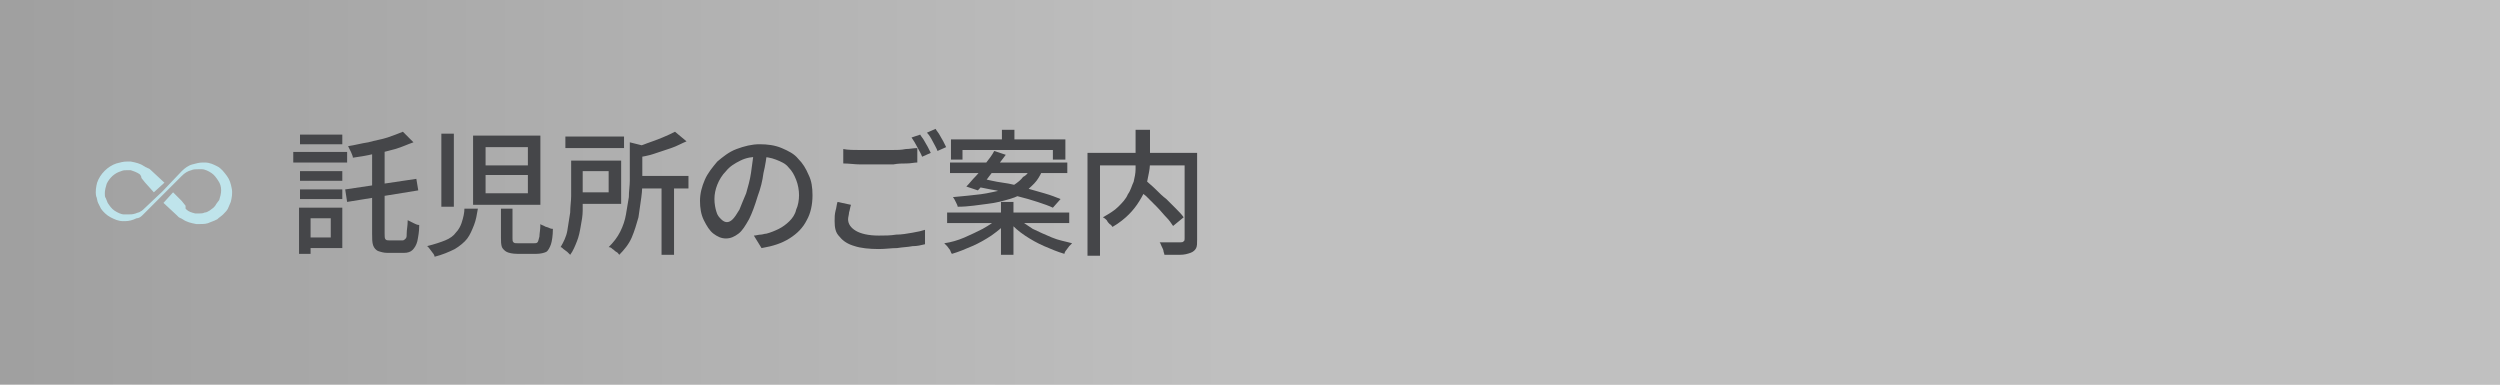
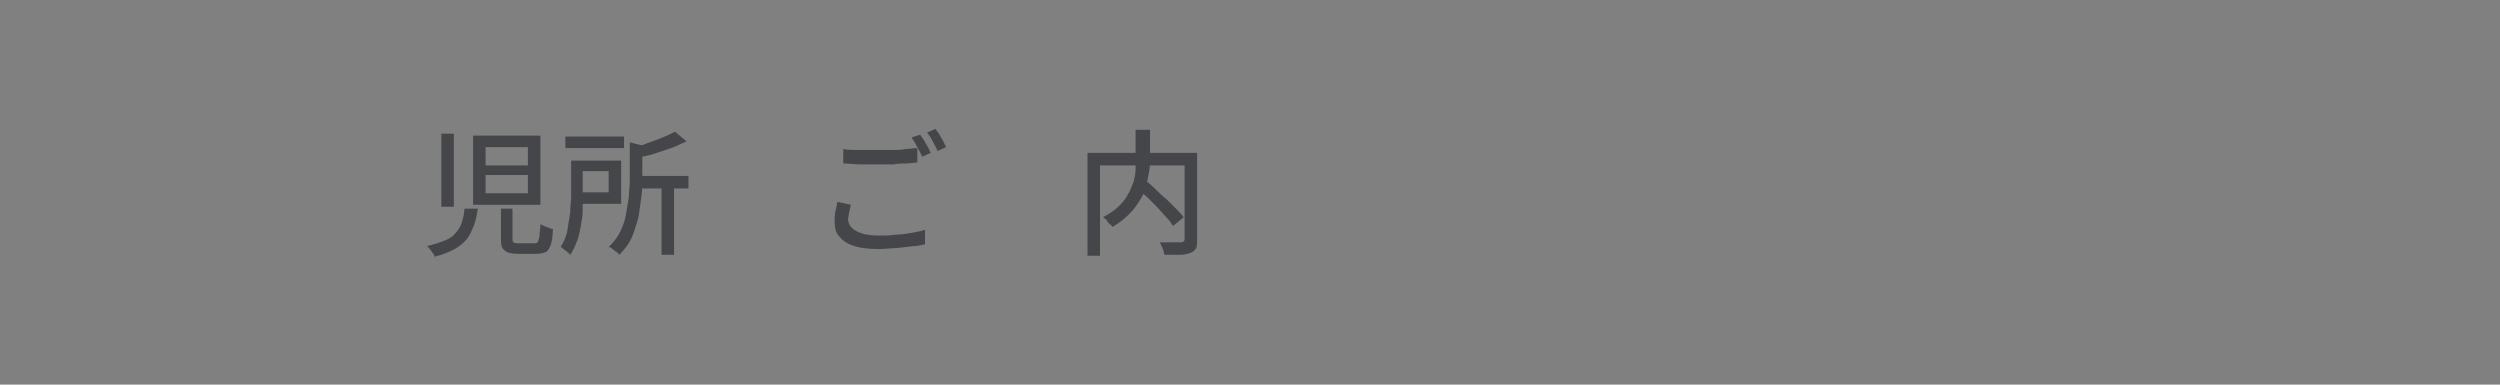
<svg xmlns="http://www.w3.org/2000/svg" version="1.1" id="レイヤー_1" x="0px" y="0px" viewBox="0 0 260 40" style="enable-background:new 0 0 260 40;" xml:space="preserve">
  <rect x="0" y="0" width="260" height="40" fill="#808080" stroke="none" />
  <style type="text/css">
	.st0{opacity:0.5;fill:url(#SVGID_1_);}
	.st1{fill:#BFE4EB;}
	.st2{fill:none;}
	.st3{fill:#454649;}
</style>
  <g>
    <linearGradient id="SVGID_1_" gradientUnits="userSpaceOnUse" x1="0" y1="20" x2="260" y2="20">
      <stop offset="0" style="stop-color:#FFFFFF;stop-opacity:0.5" />
      <stop offset="0.5" style="stop-color:#FFFFFF" />
    </linearGradient>
-     <rect class="st0" width="260" height="40" />
    <g>
-       <path class="st1" d="M20.8,23.3c-0.1,0-0.2,0-0.4,0c-0.5-0.1-1-0.2-1.4-0.5c-0.1,0-0.1-0.1-0.2-0.1l-0.2-0.1c0,0-0.2-0.2-0.2-0.2    L17,21.1l1-1.1l0.9,0.9l0.4,0.5l0,0.2l0,0l0,0.1l0,0l0,0.1l0-0.1l0.1,0.1c0.2,0.2,0.5,0.3,0.9,0.4c0.1,0,0.3,0,0.4,0    c0.2,0,0.4,0,0.6-0.1c0.2,0,0.3-0.1,0.5-0.2c0.1-0.1,0.3-0.2,0.4-0.3c0.1-0.1,0.2-0.2,0.3-0.4c0.1-0.1,0.2-0.3,0.3-0.4    c0.1-0.3,0.2-0.7,0.2-1c0-0.4-0.1-0.7-0.3-1c-0.2-0.3-0.4-0.6-0.7-0.8c-0.3-0.2-0.7-0.4-1-0.4c-0.1,0-0.3,0-0.4,0    c-0.2,0-0.5,0-0.7,0.1c-0.4,0.1-0.7,0.3-1,0.6l-2.1,2.1L15.2,22c-0.1,0.1-0.2,0.2-0.2,0.2l-0.2,0.2c-0.2,0.2-0.4,0.3-0.6,0.3    C13.8,22.9,13.4,23,13,23c-0.1,0-0.1,0-0.2,0c-0.5,0-0.9-0.2-1.3-0.4c-0.4-0.2-0.8-0.6-1-0.9c-0.1-0.2-0.2-0.4-0.3-0.6    c-0.1-0.2-0.1-0.5-0.2-0.7c-0.1-0.5,0-1,0.1-1.4c0.3-0.9,1.1-1.7,2-2c0.4-0.1,0.7-0.2,1.1-0.2c0.1,0,0.2,0,0.4,0    c0.5,0.1,1,0.2,1.4,0.5c0.1,0,0.1,0.1,0.2,0.1l0.2,0.1c0.1,0,0.3,0.2,0.3,0.2l1.4,1.3L16,20L15.1,19l-0.4-0.5l0-0.1l0,0l-0.1-0.2    l0,0l0-0.1l0,0.1l-0.1-0.1c-0.3-0.2-0.6-0.3-0.9-0.4c-0.1,0-0.3,0-0.4,0c-0.2,0-0.4,0-0.6,0.1c-0.7,0.2-1.2,0.7-1.5,1.3    c-0.1,0.3-0.2,0.7-0.2,1c0,0.2,0,0.4,0.1,0.5c0.1,0.2,0.1,0.3,0.2,0.5c0.2,0.3,0.4,0.6,0.7,0.8c0.3,0.2,0.7,0.4,1,0.4    c0.1,0,0.2,0,0.4,0c0.3,0,0.5,0,0.8-0.1c0.2-0.1,0.4-0.1,0.5-0.2c0.2-0.1,0.3-0.2,0.5-0.4l1.8-1.7l2-2.1c0.3-0.3,0.7-0.6,1.1-0.7    c0.4-0.1,0.7-0.2,1.1-0.2c0.1,0,0.2,0,0.2,0c0.5,0,0.9,0.2,1.3,0.4c0.4,0.2,0.7,0.6,1,1c0.3,0.4,0.4,0.8,0.5,1.3    c0.1,0.5,0,1-0.1,1.4c-0.1,0.2-0.2,0.5-0.3,0.7c-0.1,0.2-0.3,0.4-0.5,0.6c-0.2,0.2-0.4,0.3-0.6,0.5c-0.2,0.1-0.4,0.2-0.7,0.3    C21.5,23.3,21.2,23.3,20.8,23.3L20.8,23.3z" />
      <rect x="10" y="13" class="st2" width="14" height="14" />
    </g>
  </g>
  <g>
    <g>
-       <path class="st3" d="M30.5,15.8h5.6v1.1h-5.6V15.8z M31.1,21.6h1.2v4.8h-1.2V21.6z M31.2,17.8h4.4v1h-4.4V17.8z M31.2,19.7h4.4v1    h-4.4V19.7z M31.2,14h4.4v1h-4.4V14z M31.8,21.6h3.8v4.2h-3.8v-1.1h2.6v-2h-2.6V21.6z M35.9,19.7l7.4-1.1l0.2,1.2L36.1,21    L35.9,19.7z M41.9,13.7l1.1,1.1c-0.6,0.2-1.2,0.5-1.9,0.7s-1.5,0.4-2.2,0.5c-0.8,0.2-1.5,0.3-2.2,0.4c0-0.2-0.1-0.3-0.2-0.6    c-0.1-0.2-0.2-0.4-0.3-0.6c0.7-0.1,1.4-0.3,2.1-0.4c0.7-0.2,1.4-0.3,2-0.5C40.9,14.1,41.4,13.9,41.9,13.7z M38.7,15.1H40v9.2    c0,0.3,0,0.5,0.1,0.6c0.1,0.1,0.2,0.1,0.4,0.1c0,0,0.1,0,0.3,0s0.3,0,0.4,0s0.3,0,0.4,0c0.1,0,0.2,0,0.3,0c0.1,0,0.2-0.1,0.3-0.2    s0.1-0.3,0.1-0.6s0.1-0.7,0.1-1.3c0.2,0.1,0.4,0.2,0.6,0.3s0.4,0.2,0.6,0.2c0,0.7-0.1,1.2-0.2,1.7c-0.1,0.4-0.3,0.7-0.5,0.9    c-0.2,0.2-0.5,0.3-0.9,0.3c-0.1,0-0.2,0-0.4,0s-0.3,0-0.5,0c-0.2,0-0.4,0-0.5,0s-0.3,0-0.3,0c-0.4,0-0.7-0.1-1-0.2    c-0.2-0.1-0.4-0.3-0.5-0.6c-0.1-0.3-0.1-0.7-0.1-1.2V15.1z" />
      <path class="st3" d="M48.3,21.7h1.4c-0.1,0.6-0.2,1.2-0.4,1.7c-0.2,0.5-0.4,1-0.7,1.4c-0.3,0.4-0.8,0.8-1.3,1.1    c-0.6,0.3-1.3,0.6-2.1,0.8c0-0.1-0.1-0.3-0.2-0.4s-0.2-0.3-0.3-0.4c-0.1-0.1-0.2-0.3-0.3-0.3c0.8-0.2,1.4-0.4,1.9-0.6    c0.5-0.2,0.9-0.5,1.1-0.8c0.3-0.3,0.5-0.7,0.6-1C48.2,22.6,48.3,22.1,48.3,21.7z M45.9,13.9h1.3v7.6h-1.3V13.9z M49.2,14.1h7v7.2    h-7V14.1z M50.5,15.3v1.9h4.4v-1.9H50.5z M50.5,18.2v1.9h4.4v-1.9H50.5z M52,21.7h1.3v3.1c0,0.2,0,0.3,0.1,0.4    c0.1,0.1,0.2,0.1,0.5,0.1c0.1,0,0.2,0,0.3,0c0.1,0,0.3,0,0.5,0s0.3,0,0.5,0c0.2,0,0.3,0,0.3,0c0.2,0,0.3,0,0.4-0.1    s0.1-0.3,0.2-0.6c0-0.3,0.1-0.7,0.1-1.3c0.1,0.1,0.2,0.1,0.4,0.2c0.1,0.1,0.3,0.1,0.5,0.2c0.2,0.1,0.3,0.1,0.4,0.1    c0,0.7-0.1,1.3-0.2,1.6s-0.3,0.7-0.5,0.8c-0.2,0.1-0.6,0.2-1,0.2c-0.1,0-0.2,0-0.4,0c-0.2,0-0.4,0-0.6,0s-0.4,0-0.6,0    s-0.3,0-0.4,0c-0.5,0-0.9-0.1-1.1-0.2s-0.4-0.3-0.5-0.5c-0.1-0.3-0.1-0.6-0.1-1V21.7z" />
      <path class="st3" d="M59.3,16.7h1.3v3.7c0,0.4,0,0.9,0,1.5c0,0.5-0.1,1.1-0.2,1.6c-0.1,0.6-0.2,1.1-0.4,1.6    c-0.2,0.5-0.4,1-0.7,1.4c-0.1-0.1-0.2-0.2-0.3-0.3c-0.1-0.1-0.3-0.2-0.4-0.3c-0.1-0.1-0.2-0.2-0.3-0.2c0.3-0.5,0.6-1.1,0.7-1.7    c0.1-0.6,0.2-1.2,0.3-1.9c0-0.6,0.1-1.2,0.1-1.7V16.7z M58.8,14.2h6.1v1.2h-6.1V14.2z M60,16.7h4.6v4.5H60v-1.2h3.3v-2.2H60V16.7z     M65.5,14.8l1.6,0.4c0,0.1-0.1,0.2-0.3,0.2v3.2c0,0.6,0,1.2-0.1,1.9c-0.1,0.7-0.2,1.4-0.3,2.1c-0.2,0.7-0.4,1.4-0.7,2.1    c-0.3,0.7-0.8,1.3-1.3,1.8c-0.1-0.1-0.1-0.2-0.3-0.3s-0.2-0.2-0.4-0.3c-0.1-0.1-0.2-0.2-0.4-0.2c0.5-0.5,0.9-1,1.2-1.6    c0.3-0.6,0.5-1.2,0.6-1.8s0.2-1.2,0.3-1.8c0-0.6,0.1-1.2,0.1-1.7V14.8z M70.2,13.7l1.2,1c-0.5,0.2-1,0.5-1.6,0.7    c-0.6,0.2-1.2,0.4-1.8,0.6c-0.6,0.2-1.2,0.3-1.8,0.4c0-0.1-0.1-0.3-0.2-0.5c-0.1-0.2-0.2-0.4-0.3-0.5c0.5-0.1,1.1-0.3,1.6-0.5    c0.6-0.2,1.1-0.4,1.6-0.6C69.4,14.1,69.8,13.9,70.2,13.7z M66,18.3h5.6v1.3H66V18.3z M68.8,19.1h1.3v7.4h-1.3V19.1z" />
-       <path class="st3" d="M79.8,15.7c-0.1,0.7-0.2,1.5-0.4,2.3c-0.1,0.8-0.3,1.6-0.6,2.4c-0.3,1-0.6,1.8-0.9,2.4    c-0.4,0.7-0.7,1.2-1.1,1.5s-0.8,0.5-1.3,0.5c-0.5,0-0.9-0.2-1.3-0.5s-0.7-0.8-1-1.4s-0.4-1.3-0.4-2c0-0.8,0.2-1.5,0.5-2.2    c0.3-0.7,0.8-1.3,1.3-1.9c0.6-0.5,1.2-1,2-1.3c0.8-0.3,1.6-0.5,2.4-0.5c0.8,0,1.6,0.1,2.3,0.4c0.7,0.3,1.3,0.6,1.7,1.1    c0.5,0.5,0.8,1,1.1,1.7c0.3,0.6,0.4,1.3,0.4,2.1c0,1-0.2,1.9-0.6,2.6c-0.4,0.8-1,1.4-1.8,1.9c-0.8,0.5-1.7,0.8-2.9,1l-0.8-1.3    c0.2,0,0.5-0.1,0.7-0.1c0.2,0,0.4-0.1,0.6-0.1c0.4-0.1,0.9-0.3,1.3-0.5c0.4-0.2,0.8-0.5,1.1-0.8c0.3-0.3,0.6-0.7,0.7-1.2    c0.2-0.4,0.3-1,0.3-1.5s-0.1-1.1-0.3-1.6c-0.2-0.5-0.4-0.9-0.8-1.3c-0.3-0.4-0.8-0.6-1.3-0.8c-0.5-0.2-1.1-0.3-1.7-0.3    c-0.8,0-1.4,0.1-2,0.4c-0.6,0.3-1.1,0.6-1.5,1.1c-0.4,0.4-0.7,0.9-0.9,1.4c-0.2,0.5-0.3,1-0.3,1.5c0,0.5,0.1,1,0.2,1.3    c0.1,0.4,0.3,0.6,0.5,0.8c0.2,0.2,0.4,0.3,0.6,0.3c0.2,0,0.4-0.1,0.6-0.3c0.2-0.2,0.4-0.5,0.7-1c0.2-0.5,0.4-1,0.7-1.7    c0.2-0.7,0.4-1.4,0.5-2.1c0.1-0.8,0.2-1.5,0.3-2.2L79.8,15.7z" />
      <path class="st3" d="M88.5,21.3c-0.1,0.3-0.1,0.5-0.2,0.8c0,0.2-0.1,0.5-0.1,0.7c0,0.5,0.3,0.9,0.8,1.2s1.3,0.5,2.4,0.5    c0.6,0,1.2,0,1.8-0.1c0.6,0,1.1-0.1,1.7-0.2s1-0.2,1.3-0.3l0,1.5c-0.4,0.1-0.8,0.2-1.3,0.2c-0.5,0.1-1,0.1-1.6,0.2    c-0.6,0-1.2,0.1-1.9,0.1c-1,0-1.9-0.1-2.5-0.3c-0.7-0.2-1.2-0.5-1.6-1c-0.4-0.4-0.5-0.9-0.5-1.6c0-0.4,0-0.7,0.1-1.1    c0.1-0.3,0.1-0.6,0.2-0.9L88.5,21.3z M87.7,15.5c0.5,0.1,1.1,0.1,1.7,0.1c0.6,0,1.3,0,2,0c0.4,0,0.9,0,1.4,0c0.5,0,0.9,0,1.4-0.1    c0.4,0,0.8-0.1,1.2-0.1v1.5c-0.3,0-0.7,0.1-1.1,0.1c-0.4,0-0.9,0-1.4,0.1c-0.5,0-0.9,0-1.4,0c-0.7,0-1.4,0-2,0    c-0.6,0-1.2-0.1-1.8-0.1V15.5z M95.7,14c0.1,0.2,0.3,0.4,0.4,0.6c0.1,0.2,0.3,0.5,0.4,0.7s0.2,0.4,0.3,0.6l-0.9,0.4    c-0.1-0.3-0.3-0.6-0.5-1c-0.2-0.4-0.4-0.7-0.6-1L95.7,14z M97.3,13.4c0.1,0.2,0.3,0.4,0.4,0.6c0.1,0.2,0.3,0.5,0.4,0.7    s0.2,0.4,0.3,0.6l-0.9,0.4c-0.1-0.3-0.3-0.6-0.5-1c-0.2-0.4-0.4-0.7-0.6-0.9L97.3,13.4z" />
-       <path class="st3" d="M103.7,22.7l1,0.4c-0.4,0.5-0.9,0.9-1.6,1.4c-0.6,0.4-1.3,0.8-2,1.1c-0.7,0.3-1.4,0.6-2.1,0.8    c-0.1-0.1-0.1-0.2-0.2-0.4c-0.1-0.1-0.2-0.3-0.3-0.4c-0.1-0.1-0.2-0.2-0.3-0.3c0.7-0.1,1.4-0.3,2.1-0.6c0.7-0.3,1.3-0.6,1.9-0.9    C102.9,23.4,103.4,23.1,103.7,22.7z M98.5,22.1h12.7v1.1H98.5V22.1z M98.8,16.9h12.2v1.1H98.8V16.9z M98.9,14.5h11.9v2.1h-1.3v-1    h-9.4v1h-1.2V14.5z M107.1,17.5h1.4c-0.2,0.5-0.4,0.9-0.7,1.3c-0.3,0.4-0.7,0.7-1.1,1.1c-0.4,0.3-1,0.6-1.7,0.8    c-0.7,0.2-1.4,0.4-2.3,0.5c-0.9,0.1-1.9,0.3-3.1,0.3c0-0.1-0.1-0.3-0.2-0.5c-0.1-0.2-0.2-0.4-0.3-0.5c1.1-0.1,2.1-0.2,2.9-0.3    c0.8-0.1,1.5-0.3,2.1-0.4c0.6-0.2,1.1-0.4,1.4-0.6s0.7-0.5,0.9-0.8C106.8,18.2,107,17.9,107.1,17.5z M103.4,15.7l1.2,0.4    c-0.3,0.4-0.6,0.8-1,1.3s-0.7,0.9-1,1.3s-0.6,0.8-0.9,1.1l-1.2-0.4c0.3-0.3,0.6-0.7,1-1.1s0.7-0.9,1-1.3    C102.9,16.5,103.2,16.1,103.4,15.7z M101.5,19.4l0.7-0.8c0.6,0.1,1.3,0.3,2.1,0.4s1.5,0.3,2.2,0.5c0.7,0.2,1.4,0.4,2.1,0.6    c0.7,0.2,1.2,0.4,1.7,0.6l-0.8,0.9c-0.4-0.2-1-0.4-1.6-0.6c-0.6-0.2-1.3-0.4-2.1-0.6c-0.7-0.2-1.5-0.4-2.2-0.6    C102.9,19.7,102.1,19.5,101.5,19.4z M104.1,21h1.3v5.5h-1.3V21z M104.2,13.5h1.3v1.7h-1.3V13.5z M105.9,22.7    c0.4,0.4,0.9,0.7,1.5,1.1c0.6,0.3,1.3,0.6,2,0.9c0.7,0.3,1.4,0.4,2.1,0.6c-0.1,0.1-0.2,0.2-0.3,0.3c-0.1,0.1-0.2,0.3-0.3,0.4    c-0.1,0.1-0.2,0.3-0.2,0.4c-0.7-0.2-1.4-0.5-2.1-0.8s-1.4-0.7-2-1.1c-0.6-0.4-1.2-0.9-1.6-1.4L105.9,22.7z" />
      <path class="st3" d="M113.1,15.9h10.7v1.3h-9.4v9.4h-1.3V15.9z M118.2,13.5h1.4v3c0,0.5,0,0.9-0.1,1.4c-0.1,0.5-0.2,1-0.3,1.5    c-0.1,0.5-0.4,1-0.7,1.5c-0.3,0.5-0.7,1-1.1,1.4s-1,0.9-1.7,1.3c-0.1-0.1-0.1-0.2-0.3-0.3c-0.1-0.1-0.2-0.2-0.3-0.4    c-0.1-0.1-0.2-0.2-0.4-0.3c0.7-0.4,1.2-0.7,1.6-1.1c0.4-0.4,0.8-0.8,1-1.3c0.3-0.4,0.4-0.9,0.6-1.3c0.1-0.4,0.2-0.9,0.2-1.3    s0-0.8,0-1.2V13.5z M118.1,19.4l1-0.7c0.3,0.3,0.7,0.6,1.1,1s0.7,0.7,1.1,1c0.4,0.4,0.7,0.7,1,1c0.3,0.3,0.6,0.6,0.8,0.9l-1.1,0.9    c-0.2-0.3-0.4-0.6-0.7-0.9c-0.3-0.3-0.6-0.7-1-1.1s-0.7-0.7-1.1-1.1C118.8,20.1,118.4,19.7,118.1,19.4z M123.2,15.9h1.3v9    c0,0.4,0,0.7-0.1,0.9s-0.3,0.4-0.6,0.5c-0.3,0.1-0.6,0.2-1.1,0.2c-0.4,0-1,0-1.6,0c0-0.1-0.1-0.3-0.1-0.4s-0.1-0.3-0.2-0.5    c-0.1-0.2-0.1-0.3-0.2-0.4c0.3,0,0.6,0,0.9,0s0.6,0,0.8,0c0.2,0,0.4,0,0.5,0c0.1,0,0.2,0,0.3-0.1s0.1-0.1,0.1-0.3V15.9z" />
    </g>
  </g>
  <g>
</g>
  <g>
</g>
  <g>
</g>
  <g>
</g>
  <g>
</g>
  <g>
</g>
  <g>
</g>
  <g>
</g>
  <g>
</g>
  <g>
</g>
  <g>
</g>
  <g>
</g>
  <g>
</g>
  <g>
</g>
  <g>
</g>
</svg>